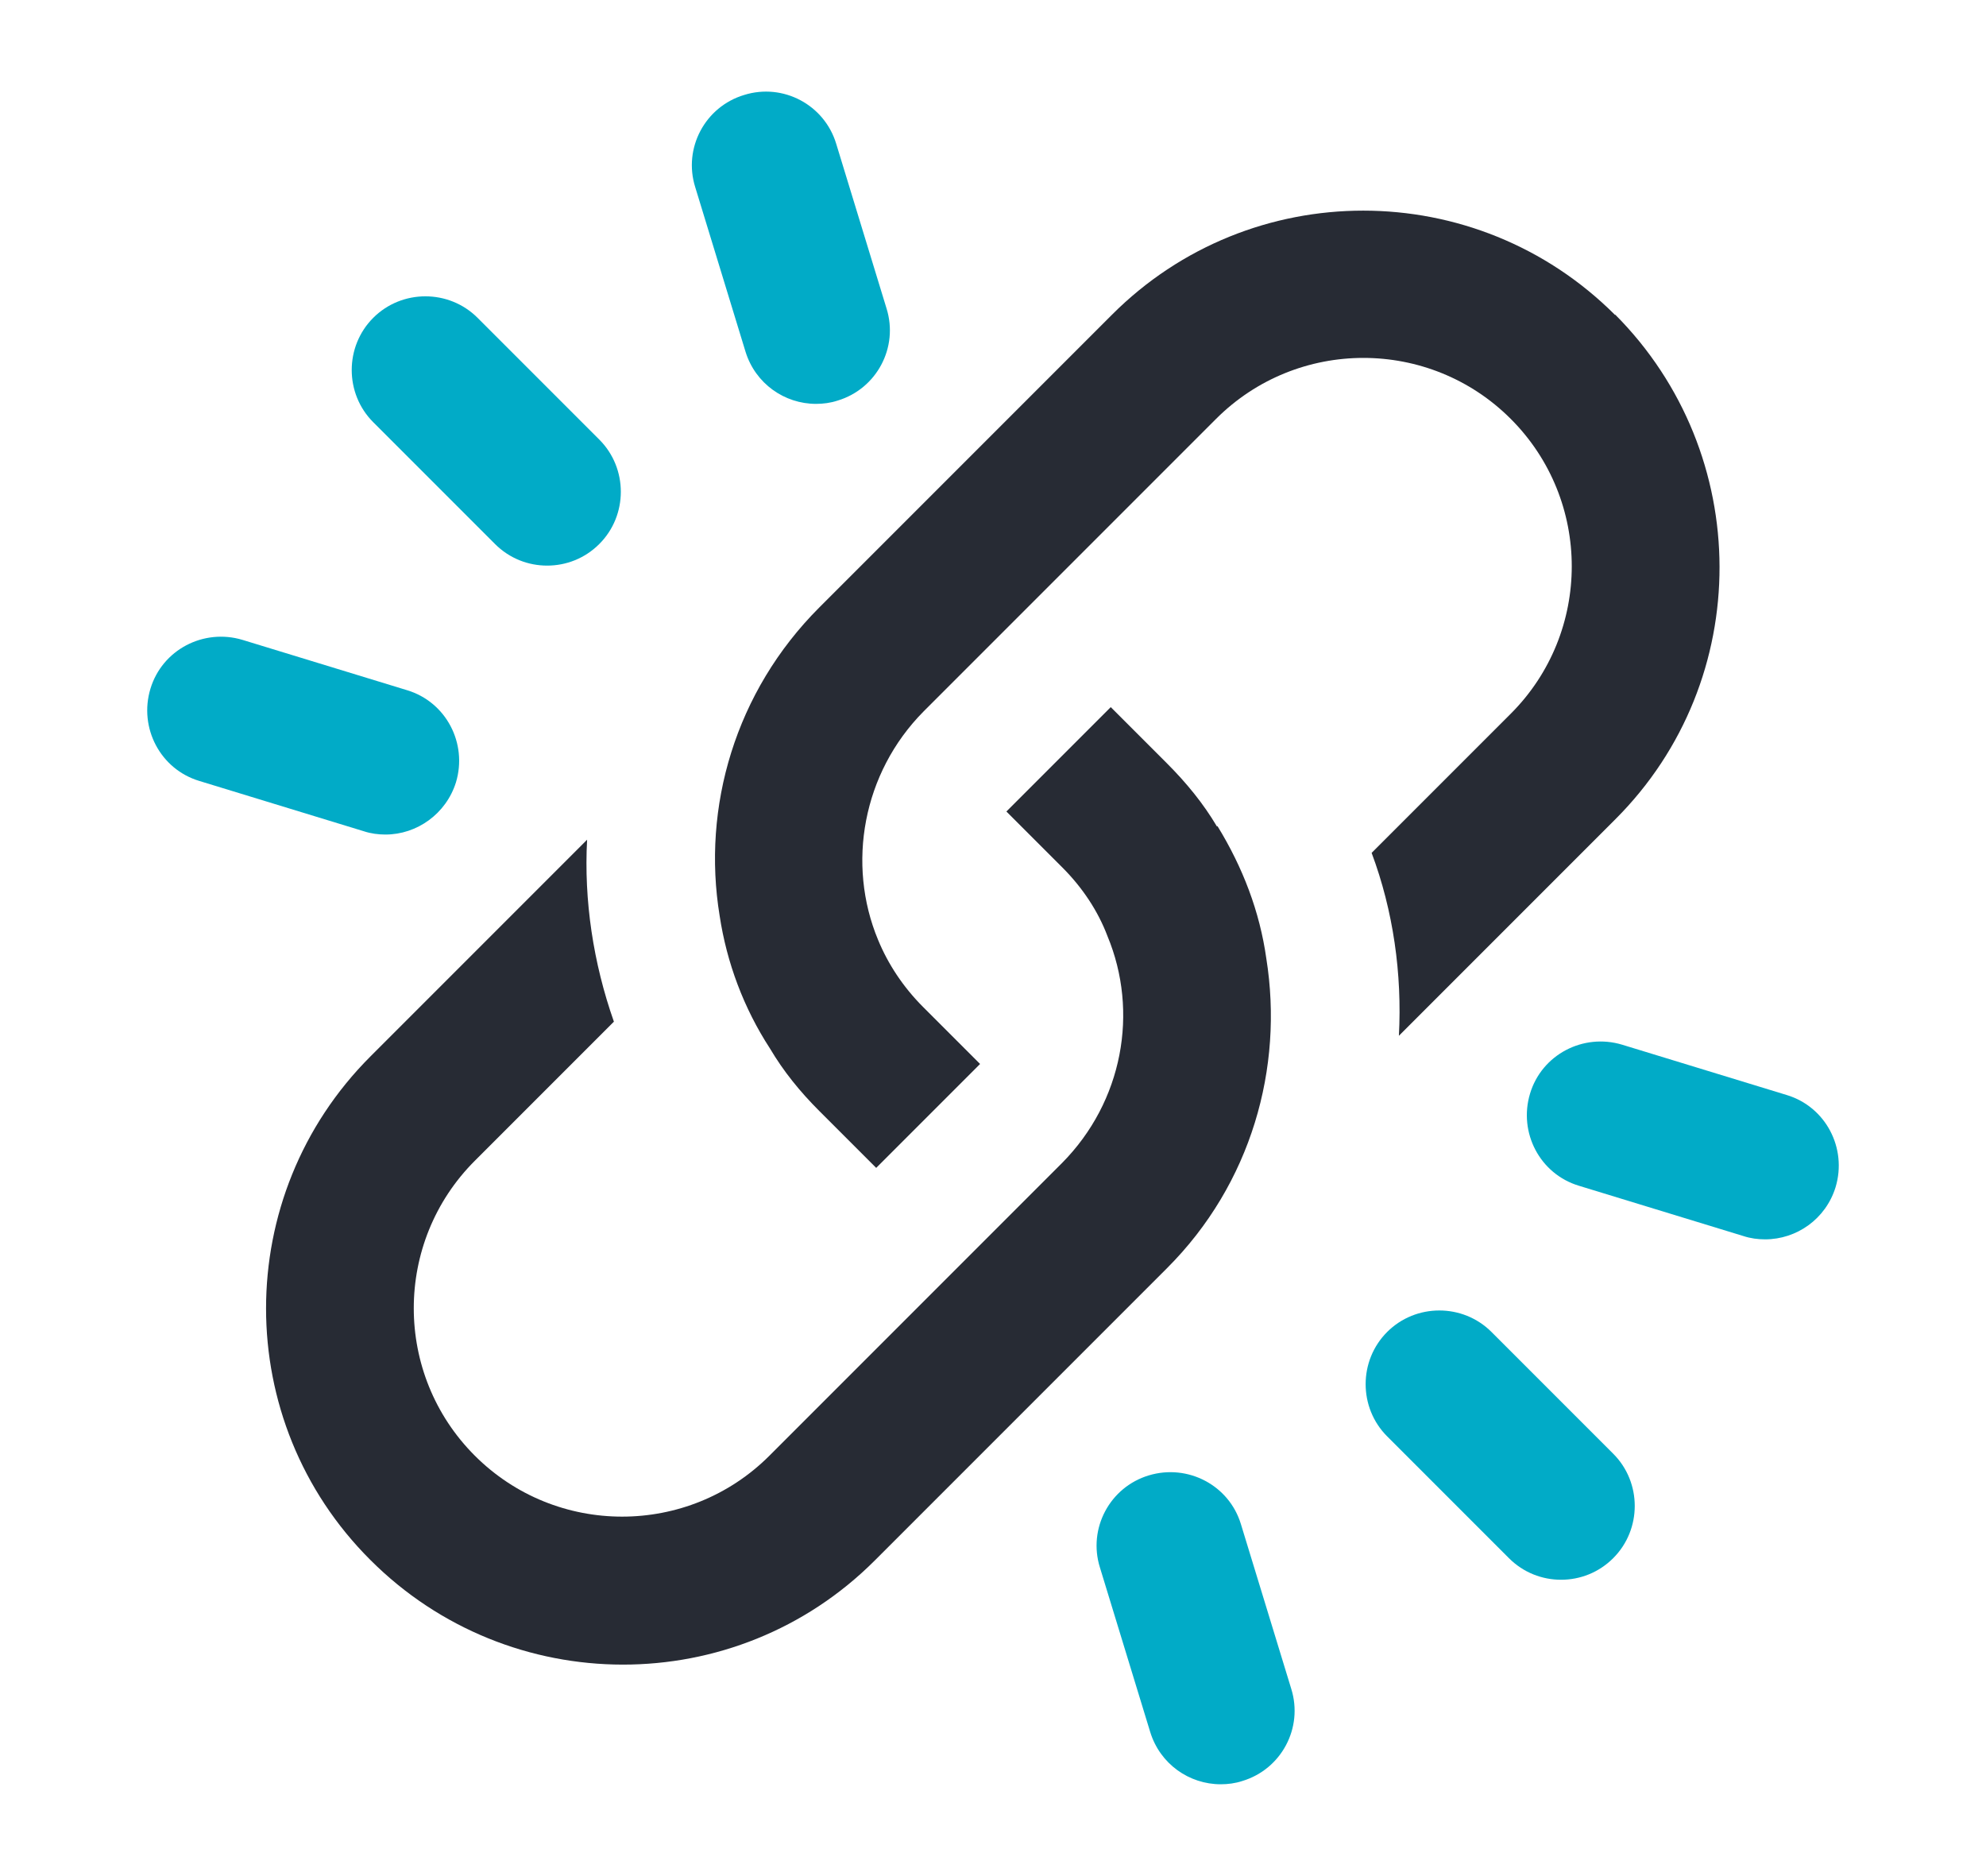
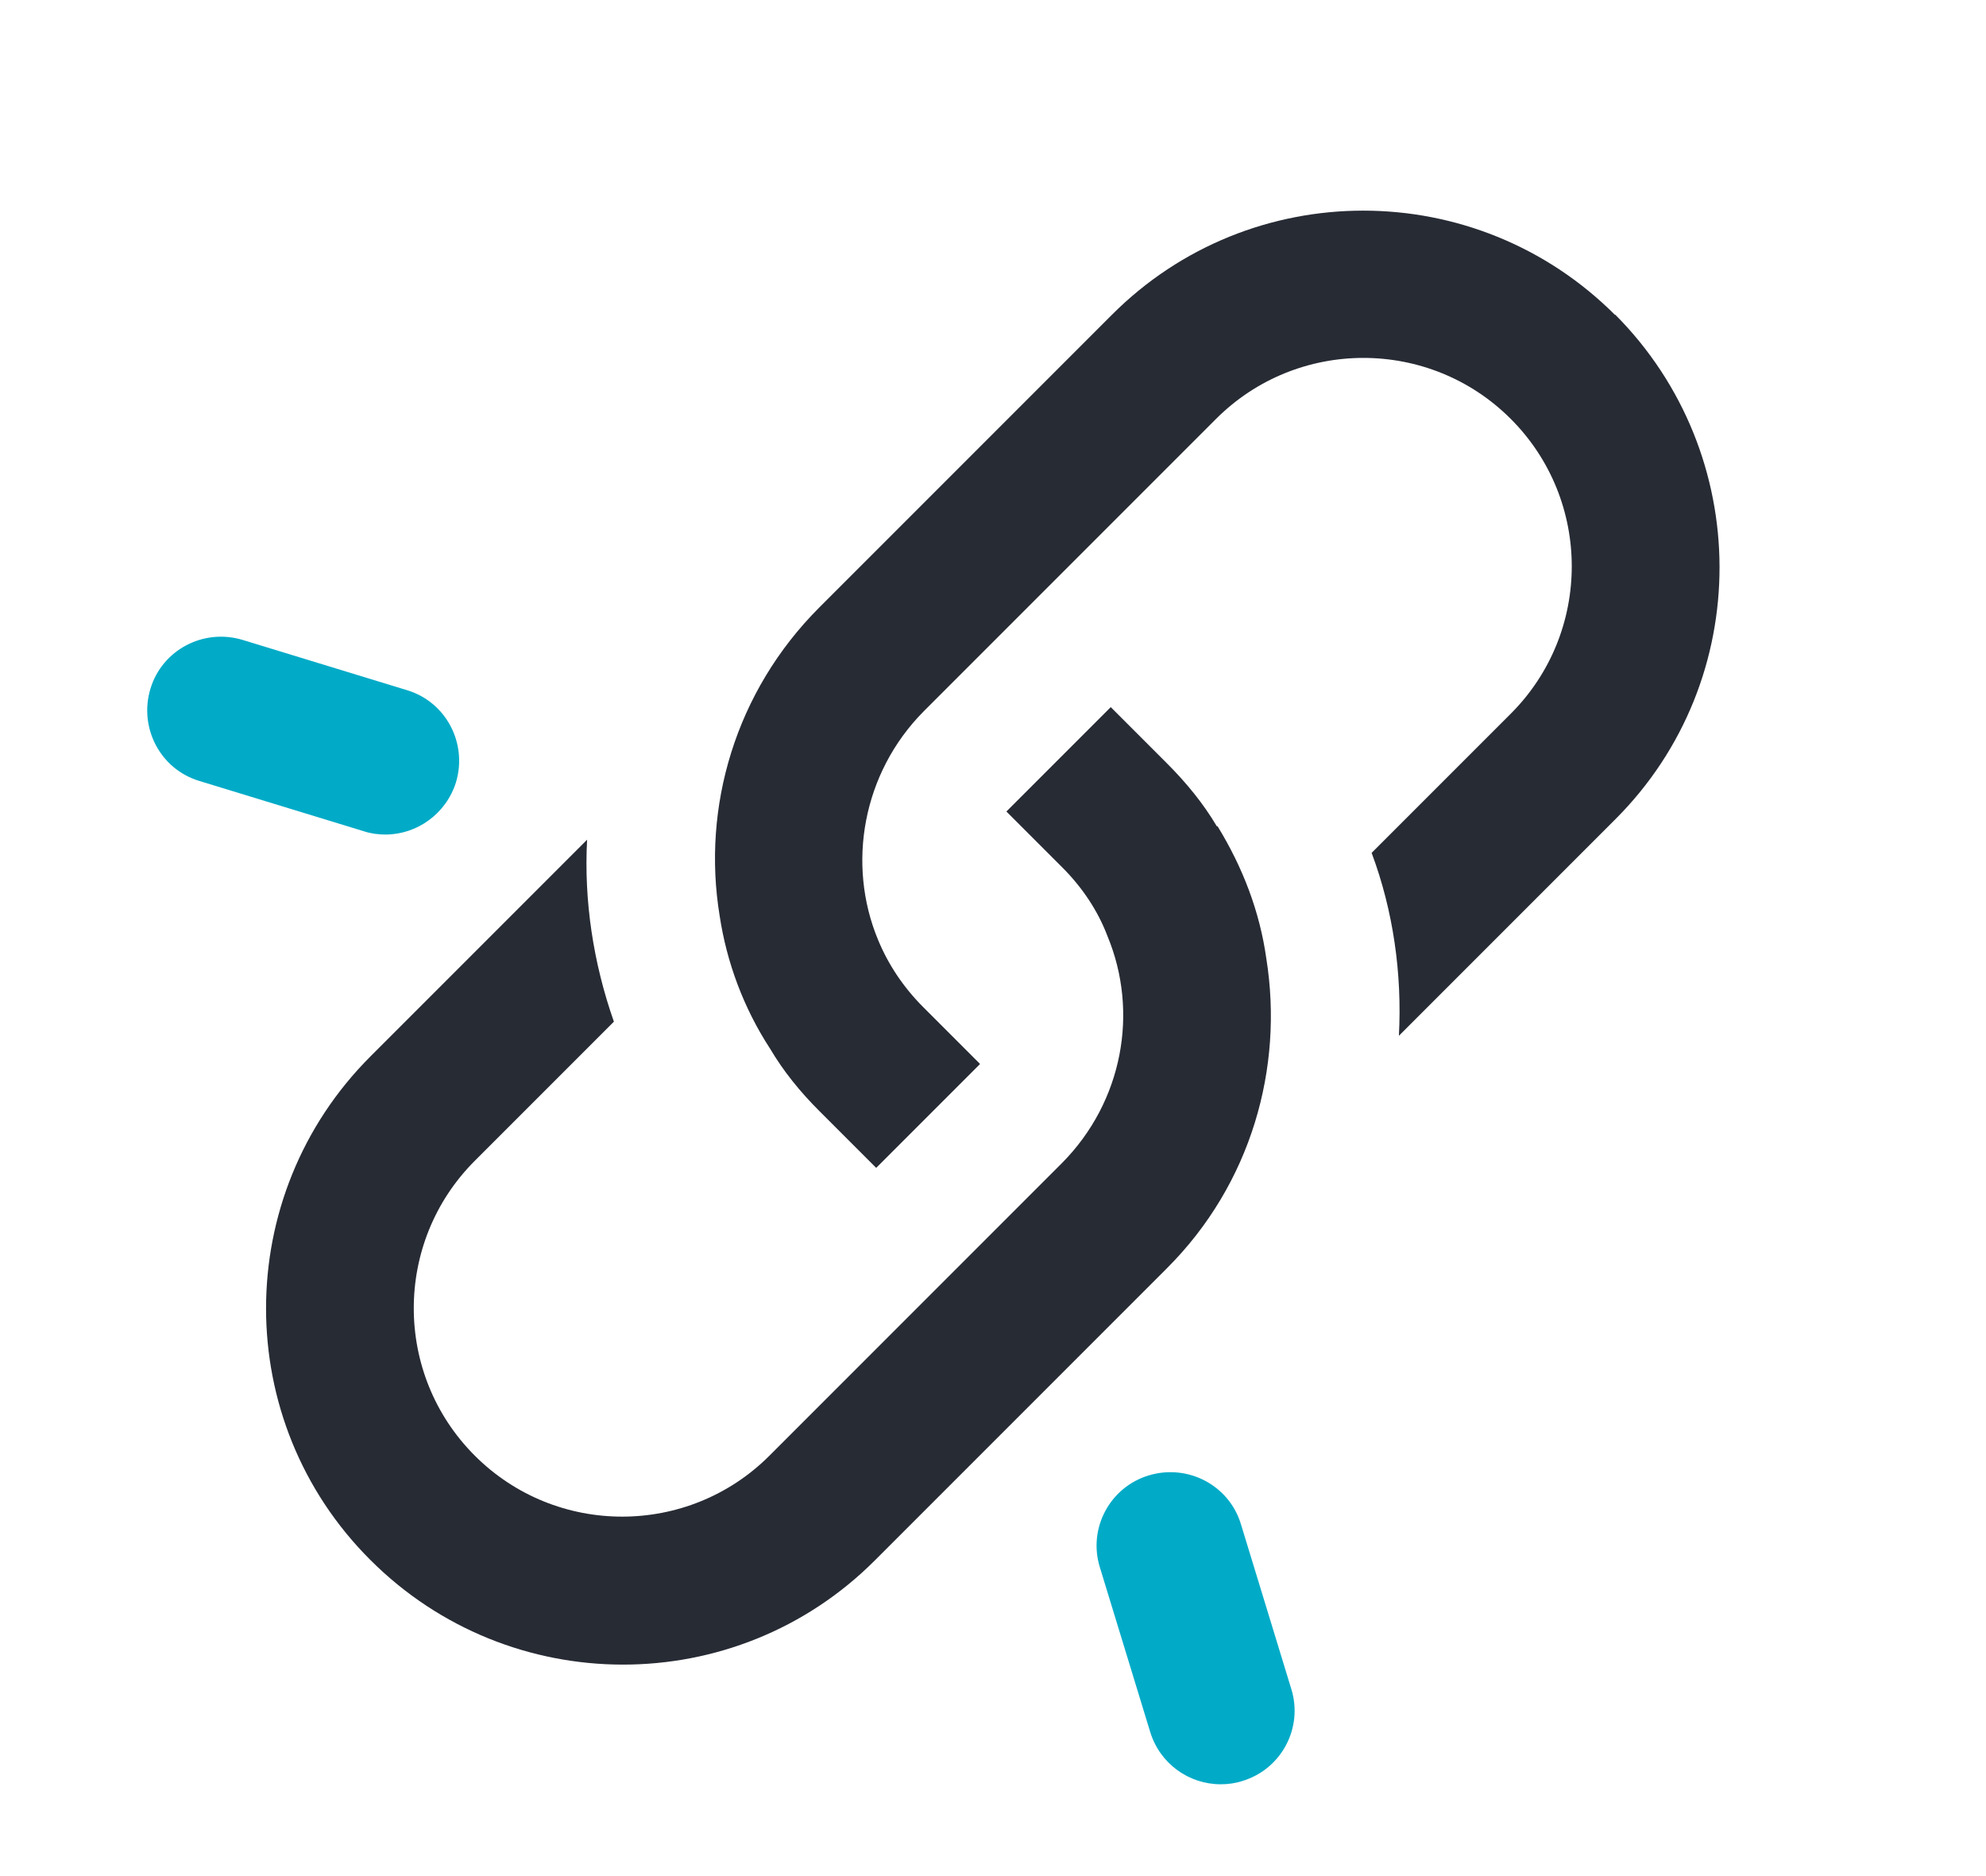
<svg xmlns="http://www.w3.org/2000/svg" xmlns:ns1="http://www.inkscape.org/namespaces/inkscape" id="0" viewBox="0 0 42.25 39.9">
  <desc>CopyRight:SVG Design Editor;
configurationStart;Unit=smInches;Dpi=96;Division=4;Grid=True;Zoom=1;CanvasW=42.25;CanvasH=39.9;configurationEnd;</desc>
  <defs>
    <style>
.cls-1{fill:#272b34;}.cls-1,.cls-2{stroke-width:0px;}.cls-2{fill:#01abc7;}</style>
  </defs>
  <g isVisble="True" ns1:label="Icon Link Building Services Default Layer" ns1:groupmode="layer">
    <path style="fill:#272B34;stroke:none; stroke-width:1" d="m34.36,6.7c-2.96,-2.96 -7.76,-2.96 -10.71,0l-6.22,6.22c-1.79,1.79 -2.5,4.25 -2.12,6.56c0.15,0.99 0.51,1.96 1.07,2.82c0.29,0.49 0.64,0.92 1.05,1.33l1.21,1.21l2.21,-2.21l-1.21,-1.21c-0.43,-0.43 -0.75,-0.92 -0.96,-1.43c-0.67,-1.61 -0.33,-3.55 0.97,-4.86l6.22,-6.22c1.73,-1.73 4.54,-1.73 6.27,0c1.73,1.73 1.73,4.54 0,6.27l-2.96,2.96c0.46,1.23 0.65,2.57 0.58,3.89l4.61,-4.61c2.96,-2.96 2.94,-7.77 -0.01,-10.73l0,0.01l0,0z" class=" cls-1" vector-effect="non-scaling-stroke" pen="1,1" />
    <path style="fill:#272B34;stroke:none; stroke-width:1" d="m25.89,17.58c-0.29,-0.49 -0.65,-0.93 -1.07,-1.35l-1.19,-1.19l-2.22,2.22l1.19,1.19c0.43,0.43 0.76,0.93 0.96,1.46c0.67,1.61 0.33,3.52 -0.97,4.83l-6.22,6.22c-1.73,1.73 -4.54,1.73 -6.27,0c-1.73,-1.73 -1.73,-4.54 0,-6.27l2.96,-2.96c-0.44,-1.25 -0.64,-2.58 -0.57,-3.87l-4.61,4.61c-2.96,2.96 -2.96,7.76 0,10.71c2.96,2.96 7.77,2.97 10.73,0.01l6.22,-6.22c1.79,-1.79 2.48,-4.26 2.11,-6.58c-0.14,-1 -0.5,-1.94 -1.04,-2.82l-0.01,0.01z" class=" cls-1" vector-effect="non-scaling-stroke" pen="1,1" />
-     <path style="fill:#01ABC7;stroke:none; stroke-width:1" d="m10.16,6.76c-0.61,-0.61 -1.61,-0.61 -2.22,0c-0.61,0.61 -0.61,1.61 0,2.22l2.59,2.59c0.31,0.31 0.71,0.46 1.11,0.46s0.8,-0.15 1.11,-0.46c0.61,-0.61 0.61,-1.61 0,-2.22l-2.59,-2.59l0,0z" class=" cls-2" vector-effect="non-scaling-stroke" pen="1,1" />
    <path style="fill:#01ABC7;stroke:none; stroke-width:1" d="m8.66,14.68l-3.5,-1.07c-0.83,-0.25 -1.71,0.21 -1.96,1.04c-0.25,0.83 0.21,1.71 1.04,1.96l3.5,1.07c0.15,0.05 0.31,0.07 0.46,0.07c0.67,0 1.29,-0.44 1.5,-1.11c0.25,-0.83 -0.21,-1.71 -1.04,-1.96l0,0z" class=" cls-2" vector-effect="non-scaling-stroke" pen="1,1" />
-     <path style="fill:#01ABC7;stroke:none; stroke-width:1" d="m17.79,3.06c-0.25,-0.83 -1.13,-1.3 -1.96,-1.04c-0.83,0.25 -1.3,1.13 -1.04,1.96l1.07,3.5c0.21,0.68 0.83,1.11 1.5,1.11c0.15,0 0.31,-0.02 0.46,-0.07c0.83,-0.25 1.3,-1.13 1.04,-1.96l-1.07,-3.5l0,0z" class=" cls-2" vector-effect="non-scaling-stroke" pen="1,1" />
-     <path style="fill:#01ABC7;stroke:none; stroke-width:1" d="m31.73,28.33c-0.61,-0.61 -1.61,-0.61 -2.22,0c-0.61,0.61 -0.61,1.61 0,2.22l2.59,2.59c0.31,0.31 0.71,0.46 1.11,0.46s0.8,-0.15 1.11,-0.46c0.61,-0.61 0.61,-1.61 0,-2.22l-2.59,-2.59z" class=" cls-2" vector-effect="non-scaling-stroke" pen="1,1" />
-     <path style="fill:#01ABC7;stroke:none; stroke-width:1" d="m38.01,23.29l-3.5,-1.07c-0.83,-0.25 -1.71,0.21 -1.96,1.04c-0.25,0.83 0.21,1.71 1.04,1.96l3.5,1.07c0.15,0.05 0.31,0.07 0.46,0.07c0.67,0 1.29,-0.43 1.5,-1.11c0.25,-0.83 -0.21,-1.71 -1.04,-1.96z" class=" cls-2" vector-effect="non-scaling-stroke" pen="1,1" />
    <path style="fill:#01ABC7;stroke:none; stroke-width:1" d="m26.4,32.42c-0.25,-0.83 -1.13,-1.29 -1.96,-1.04c-0.83,0.25 -1.3,1.13 -1.04,1.96l1.07,3.5c0.21,0.68 0.83,1.11 1.5,1.11c0.15,0 0.31,-0.02 0.46,-0.07c0.83,-0.25 1.3,-1.13 1.04,-1.96l-1.07,-3.5l0,0z" class=" cls-2" vector-effect="non-scaling-stroke" pen="1,1" />
  </g>
</svg>